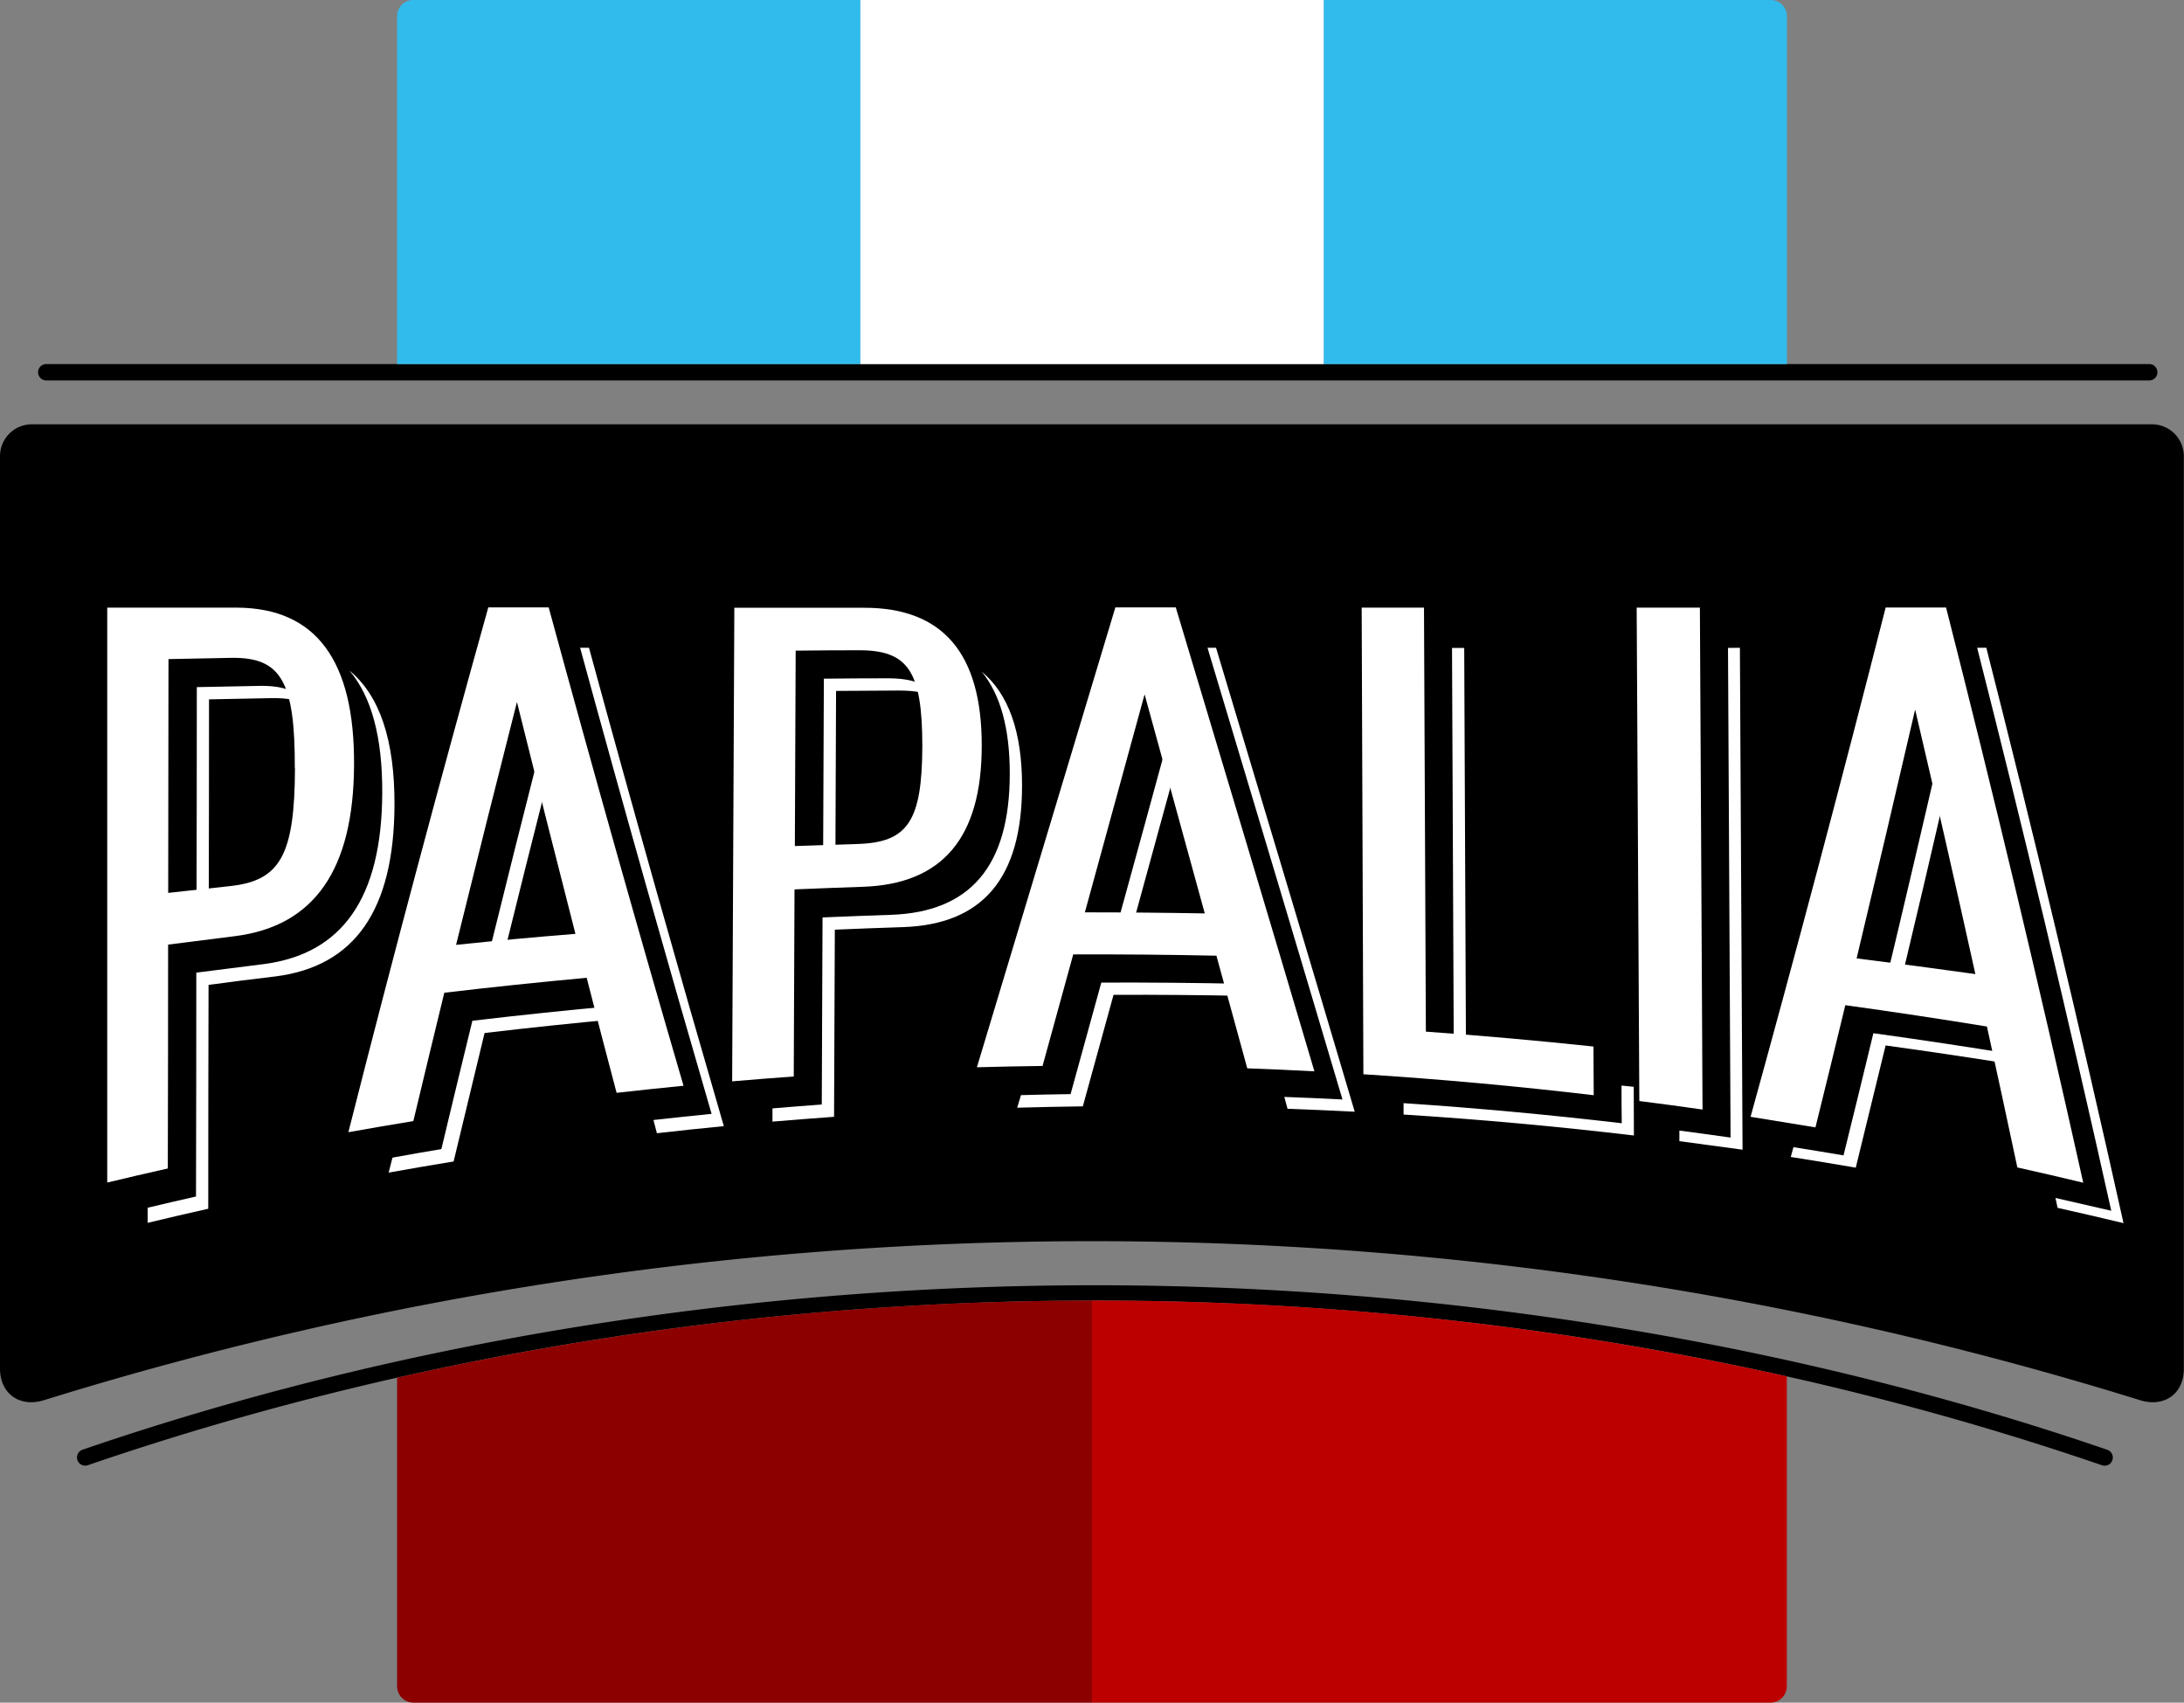
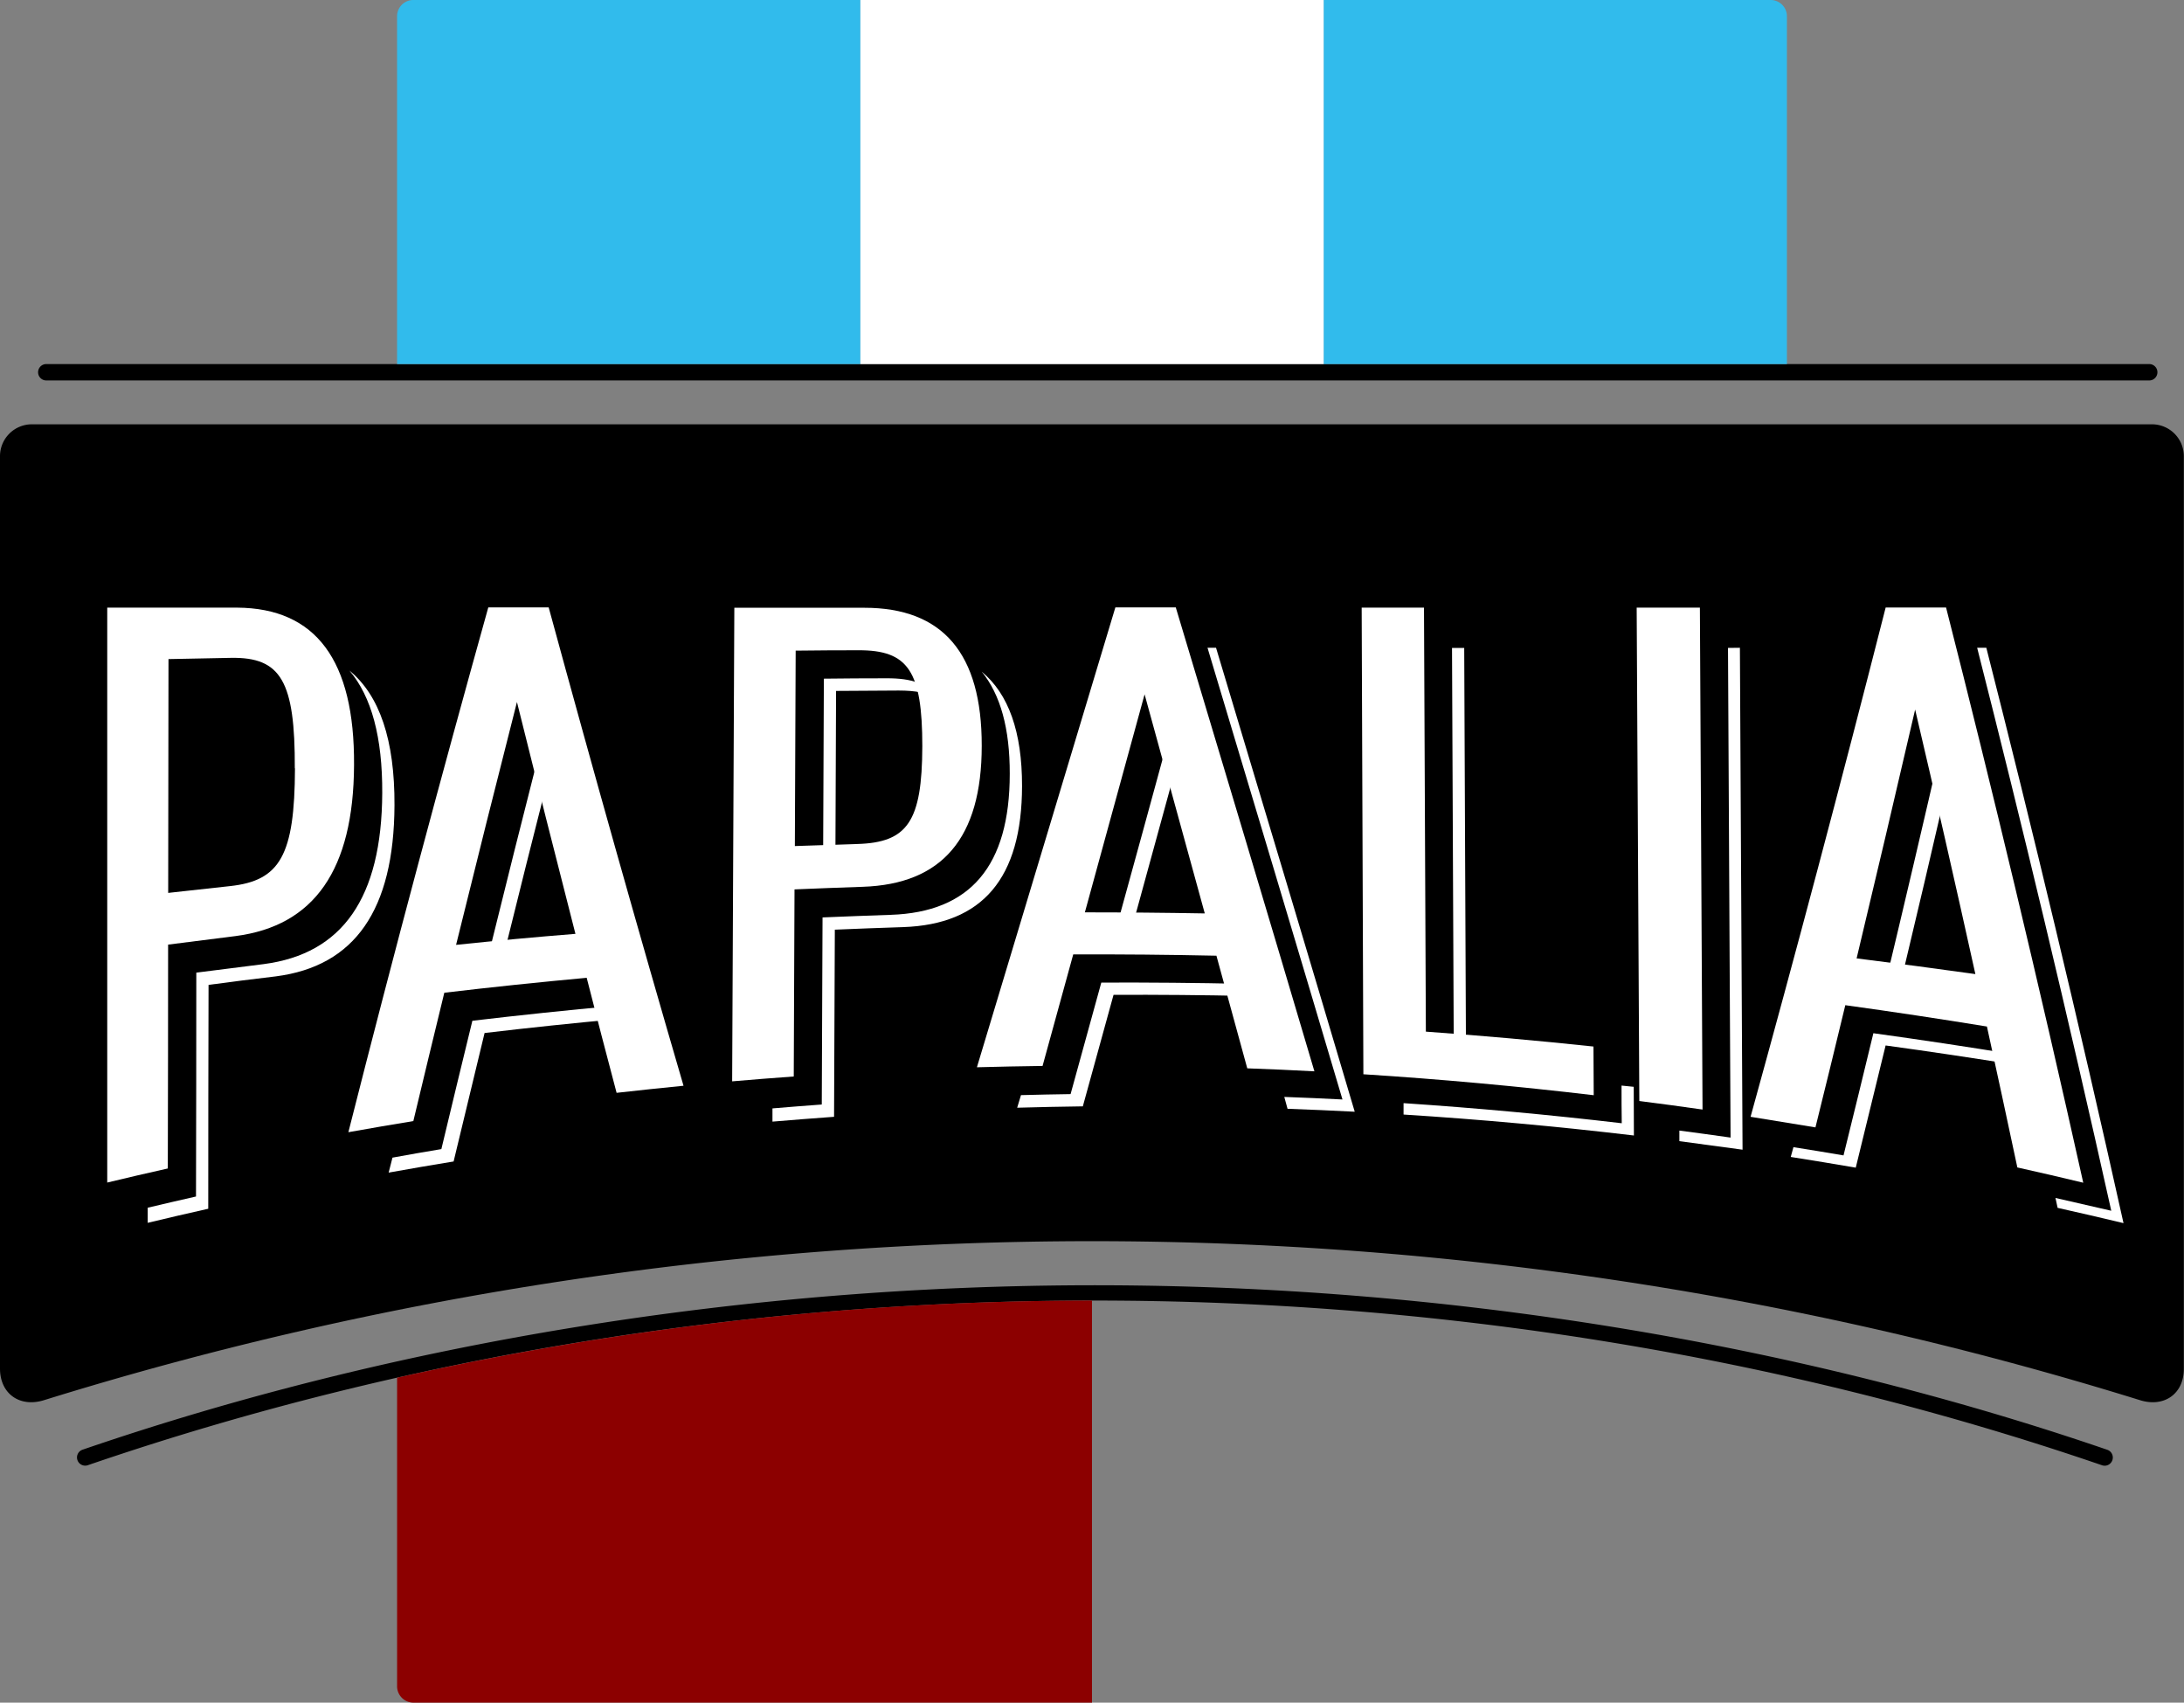
<svg xmlns="http://www.w3.org/2000/svg" id="Marca" viewBox="0 0 512 399.07">
  <rect x="0" y="0" width="512" height="399.07" fill="#808080" stroke="none" />
  <defs>
    <style>.cls-1{fill:#31bbec;}.cls-2{fill:#fff;}.cls-3{fill:#8c0000;}.cls-4{fill:#bc0000;}</style>
  </defs>
  <path d="M501.56,328.14a828.44,828.44,0,0,0-491.12,0C4.66,330,0,326.69,0,320.77V106.93a7.47,7.47,0,0,1,7.48-7.48h497a7.47,7.47,0,0,1,7.48,7.48V320.77C512,326.69,507.34,330,501.56,328.14Z" />
  <path d="M505.77,87.25a1.92,1.92,0,0,0-1.92-1.92h-493a1.92,1.92,0,0,0,0,3.84h493A1.92,1.92,0,0,0,505.77,87.25Z" />
  <path class="cls-1" d="M96.89,0H201.7a0,0,0,0,1,0,0V85.33a0,0,0,0,1,0,0H93.09a0,0,0,0,1,0,0V3.8A3.8,3.8,0,0,1,96.89,0Z" />
  <path class="cls-1" d="M310.3,0H415.11a3.8,3.8,0,0,1,3.8,3.8V85.33a0,0,0,0,1,0,0H310.3a0,0,0,0,1,0,0V0A0,0,0,0,1,310.3,0Z" />
  <rect class="cls-2" x="201.7" width="108.61" height="85.33" />
  <path d="M495.21,342.24A1.92,1.92,0,0,0,494,339.8c-73.55-25.23-155.62-38.56-237.35-38.56S92.86,314.57,19.31,339.8a1.92,1.92,0,0,0,1.25,3.63c150.05-51.47,322.16-51.47,472.21,0a2,2,0,0,0,.62.11A1.92,1.92,0,0,0,495.21,342.24Z" />
  <path class="cls-3" d="M93.09,322.91v72.32a3.84,3.84,0,0,0,3.84,3.84H256V304.83A744.06,744.06,0,0,0,93.09,322.91Z" />
-   <path class="cls-4" d="M256,304.83v94.24H415.05a3.84,3.84,0,0,0,3.84-3.84V322.61A744,744,0,0,0,256,304.83Z" />
  <path class="cls-2" d="M196,161.94l14.69-.09c3.93,0,6.91.53,9.14,1.93-2.28-3.57-6.07-4.83-12-4.8q-7.35,0-14.69.09l-.19,45.8,2.88-.09Z" />
  <path class="cls-2" d="M113.49,228l3.66-.35q6.19-25.11,12.39-49.43c-.59-2.38-1.18-4.75-1.78-7.14Q120.62,199.07,113.49,228Z" />
  <path class="cls-2" d="M81.92,157.17c5.18,6.12,7.75,15.65,7.69,28.71-.11,24.57-9.34,37.69-27.78,40.09q-7.9,1-15.81,2,0,26.24-.07,52.47c-3.78.85-7.56,1.74-11.33,2.63v3.54q7.1-1.71,14.2-3.3,0-26.24.07-52.47c5.27-.7,10.53-1.39,15.81-2,18.44-2.39,27.67-15.51,27.78-40.09C92.55,173.45,89,163,81.92,157.17Z" />
  <path class="cls-2" d="M144.12,235.75q-16.71,1.53-33.38,3.5-3.64,14.9-7.27,30.08c-3.82.63-7.64,1.3-11.46,2-.3,1.17-.6,2.33-.9,3.51q7.61-1.37,15.23-2.61Q110,257,113.6,242.12q15.65-1.85,31.31-3.29C144.65,237.8,144.38,236.78,144.12,235.75Z" />
  <path class="cls-2" d="M441.82,231.22l3.45.44q6-25.11,12-51.15c-.59-2.53-1.18-5.08-1.77-7.6Q448.66,202.69,441.82,231.22Z" />
  <path class="cls-2" d="M260.89,220.44c1.22,0,2.44,0,3.66,0q6.1-22.24,12.18-44.45c-.6-2.22-1.22-4.44-1.83-6.66Q267.93,194.9,260.89,220.44Z" />
  <path class="cls-2" d="M340.82,248.37l2.86.22-.42-96.73H340.4Z" />
-   <path class="cls-2" d="M49,163.92l14.67-.29c3.67-.06,6.52.46,8.69,1.83-2.31-3.55-6-4.79-11.56-4.7l-14.66.29q0,27.4-.08,54.8l2.87-.31Q49,189.73,49,163.92Z" />
  <path class="cls-2" d="M405.1,151.86l.6,114.77c-4-.58-8-1.11-12-1.64l0,2.48q7.41,1,14.81,2-.31-58.81-.62-117.64Z" />
  <path class="cls-2" d="M472.37,247.17q-16.56-2.7-33.19-5-3.49,14.46-7,28.64c-3.91-.68-7.82-1.31-11.74-1.93l-.63,2.29q7.62,1.2,15.24,2.51,3.48-14.18,7-28.64,15.46,2.12,30.88,4.61C472.74,248.84,472.55,248,472.37,247.17Z" />
  <path class="cls-2" d="M380.14,254.44c0,2.94,0,5.89.05,8.83q-25.53-3-51.15-4.71c0,.89,0,1.78,0,2.67q27,1.71,54,4.91L383,254.73Z" />
  <path class="cls-2" d="M465.66,151.83h-2.15c10.6,41.72,21.11,85.53,31.44,131.95-4.35-1-8.71-2-13.08-3,.17.78.34,1.54.5,2.32q7.74,1.73,15.45,3.58C487.25,239.17,476.5,194.41,465.66,151.83Z" />
  <path class="cls-2" d="M283.08,151.83c10.48,34.92,21,70,31.64,105.87-4.55-.24-9.09-.43-13.64-.6.25.93.51,1.85.76,2.78q7.88.28,15.75.69c-10.9-36.81-21.74-72.88-32.51-108.74Z" />
  <path class="cls-2" d="M230.15,157.43c4.39,5.39,6.59,13.34,6.57,23.93,0,21.65-9.28,32.44-27.89,33.06q-8,.27-16,.61l-.18,43.85q-5.77.42-11.56.91v3.1q7.22-.61,14.44-1.13l.18-43.86c5.32-.22,10.64-.43,16-.6,18.61-.63,27.86-11.42,27.89-33.07C239.61,171.56,236.46,162.66,230.15,157.43Z" />
  <path class="cls-2" d="M291.74,230.6q-16.78-.36-33.56-.3-3.6,13-7.2,26.14c-3.88.05-7.75.14-11.63.24-.3,1-.59,2-.89,2.95q7.69-.22,15.39-.32l7.2-26.14q15.74-.06,31.47.27Z" />
-   <path class="cls-2" d="M136,151.83c10.25,37.57,20.51,73.83,30.82,109.24-4.54.45-9.09.94-13.63,1.44l.81,3.1q7.84-.9,15.69-1.66c-10.57-36.33-21.09-73.52-31.61-112.12Z" />
  <path class="cls-2" d="M83,179.31c-.11,24.57-9.34,37.7-27.78,40.09q-7.92,1-15.81,2,0,26.24-.07,52.47-7.11,1.59-14.2,3.3V142.42H55.59C74.05,142.54,83.15,154.75,83,179.31Zm-13.89.77c.08-20.45-3.26-26.08-14.94-25.89l-14.67.29-.07,54.8q7.23-.81,14.48-1.59C65.67,206.43,69.08,200.46,69.15,180.08Z" />
  <path class="cls-2" d="M137.54,229.18q-16.71,1.53-33.38,3.5-3.63,14.9-7.26,30.08-7.62,1.25-15.23,2.61c10.88-42.91,21.84-83.73,32.8-123h14.16c10.52,38.6,21,75.79,31.61,112.11q-7.85.78-15.69,1.66Q141,242.77,137.54,229.18Zm-2.64-10.3q-6.87-26.76-13.71-54.34-7.14,28-14.27,56.92Q120.89,220,134.9,218.88Z" />
  <path class="cls-2" d="M230.15,174.79c0,21.65-9.28,32.44-27.89,33.06q-8,.27-16,.61l-.18,43.85q-7.23.52-14.44,1.14l.51-111H202.6C221.05,142.44,230.18,153.16,230.15,174.79Zm-13.93.14c0-17.67-3.31-22.57-15-22.52q-7.35,0-14.69.09l-.19,45.8q7.31-.27,14.6-.48C212.76,197.49,216.17,192.55,216.22,174.93Z" />
  <path class="cls-2" d="M285.17,224q-16.79-.36-33.57-.3-3.58,13.05-7.19,26.14-7.69.1-15.39.31c10.89-36.23,21.72-72,32.46-107.79h14.16c10.77,35.86,21.61,71.93,32.5,108.74q-7.86-.42-15.74-.7Q288.79,237.2,285.17,224Zm-2.74-9.94q-7.06-25.76-14.1-51.32-7,25.56-14,51.1Q268.38,213.84,282.43,214.09Z" />
  <path class="cls-2" d="M373.56,245.29l.06,11.41q-27-3.19-54-4.91-.19-54.69-.4-109.37h14.61q.22,49.7.44,99.38Q353.93,243.2,373.56,245.29Z" />
  <path class="cls-2" d="M383.69,142.42h14.82q.32,58.82.62,117.64-7.39-1.06-14.82-2Q384,200.22,383.69,142.42Z" />
  <path class="cls-2" d="M465.8,240.6q-16.56-2.7-33.2-5-3.48,14.46-7,28.64Q418,263,410.39,261.76c10.53-38.11,21.07-77.72,31.67-119.37h14.16c10.84,42.57,21.59,87.34,32.16,134.82q-7.71-1.86-15.45-3.58Q469.38,256.91,465.8,240.6Zm-2.71-12.29q-7-31.69-14.12-62-6.89,29.78-13.72,58.32Q449.19,226.36,463.09,228.31Z" />
</svg>